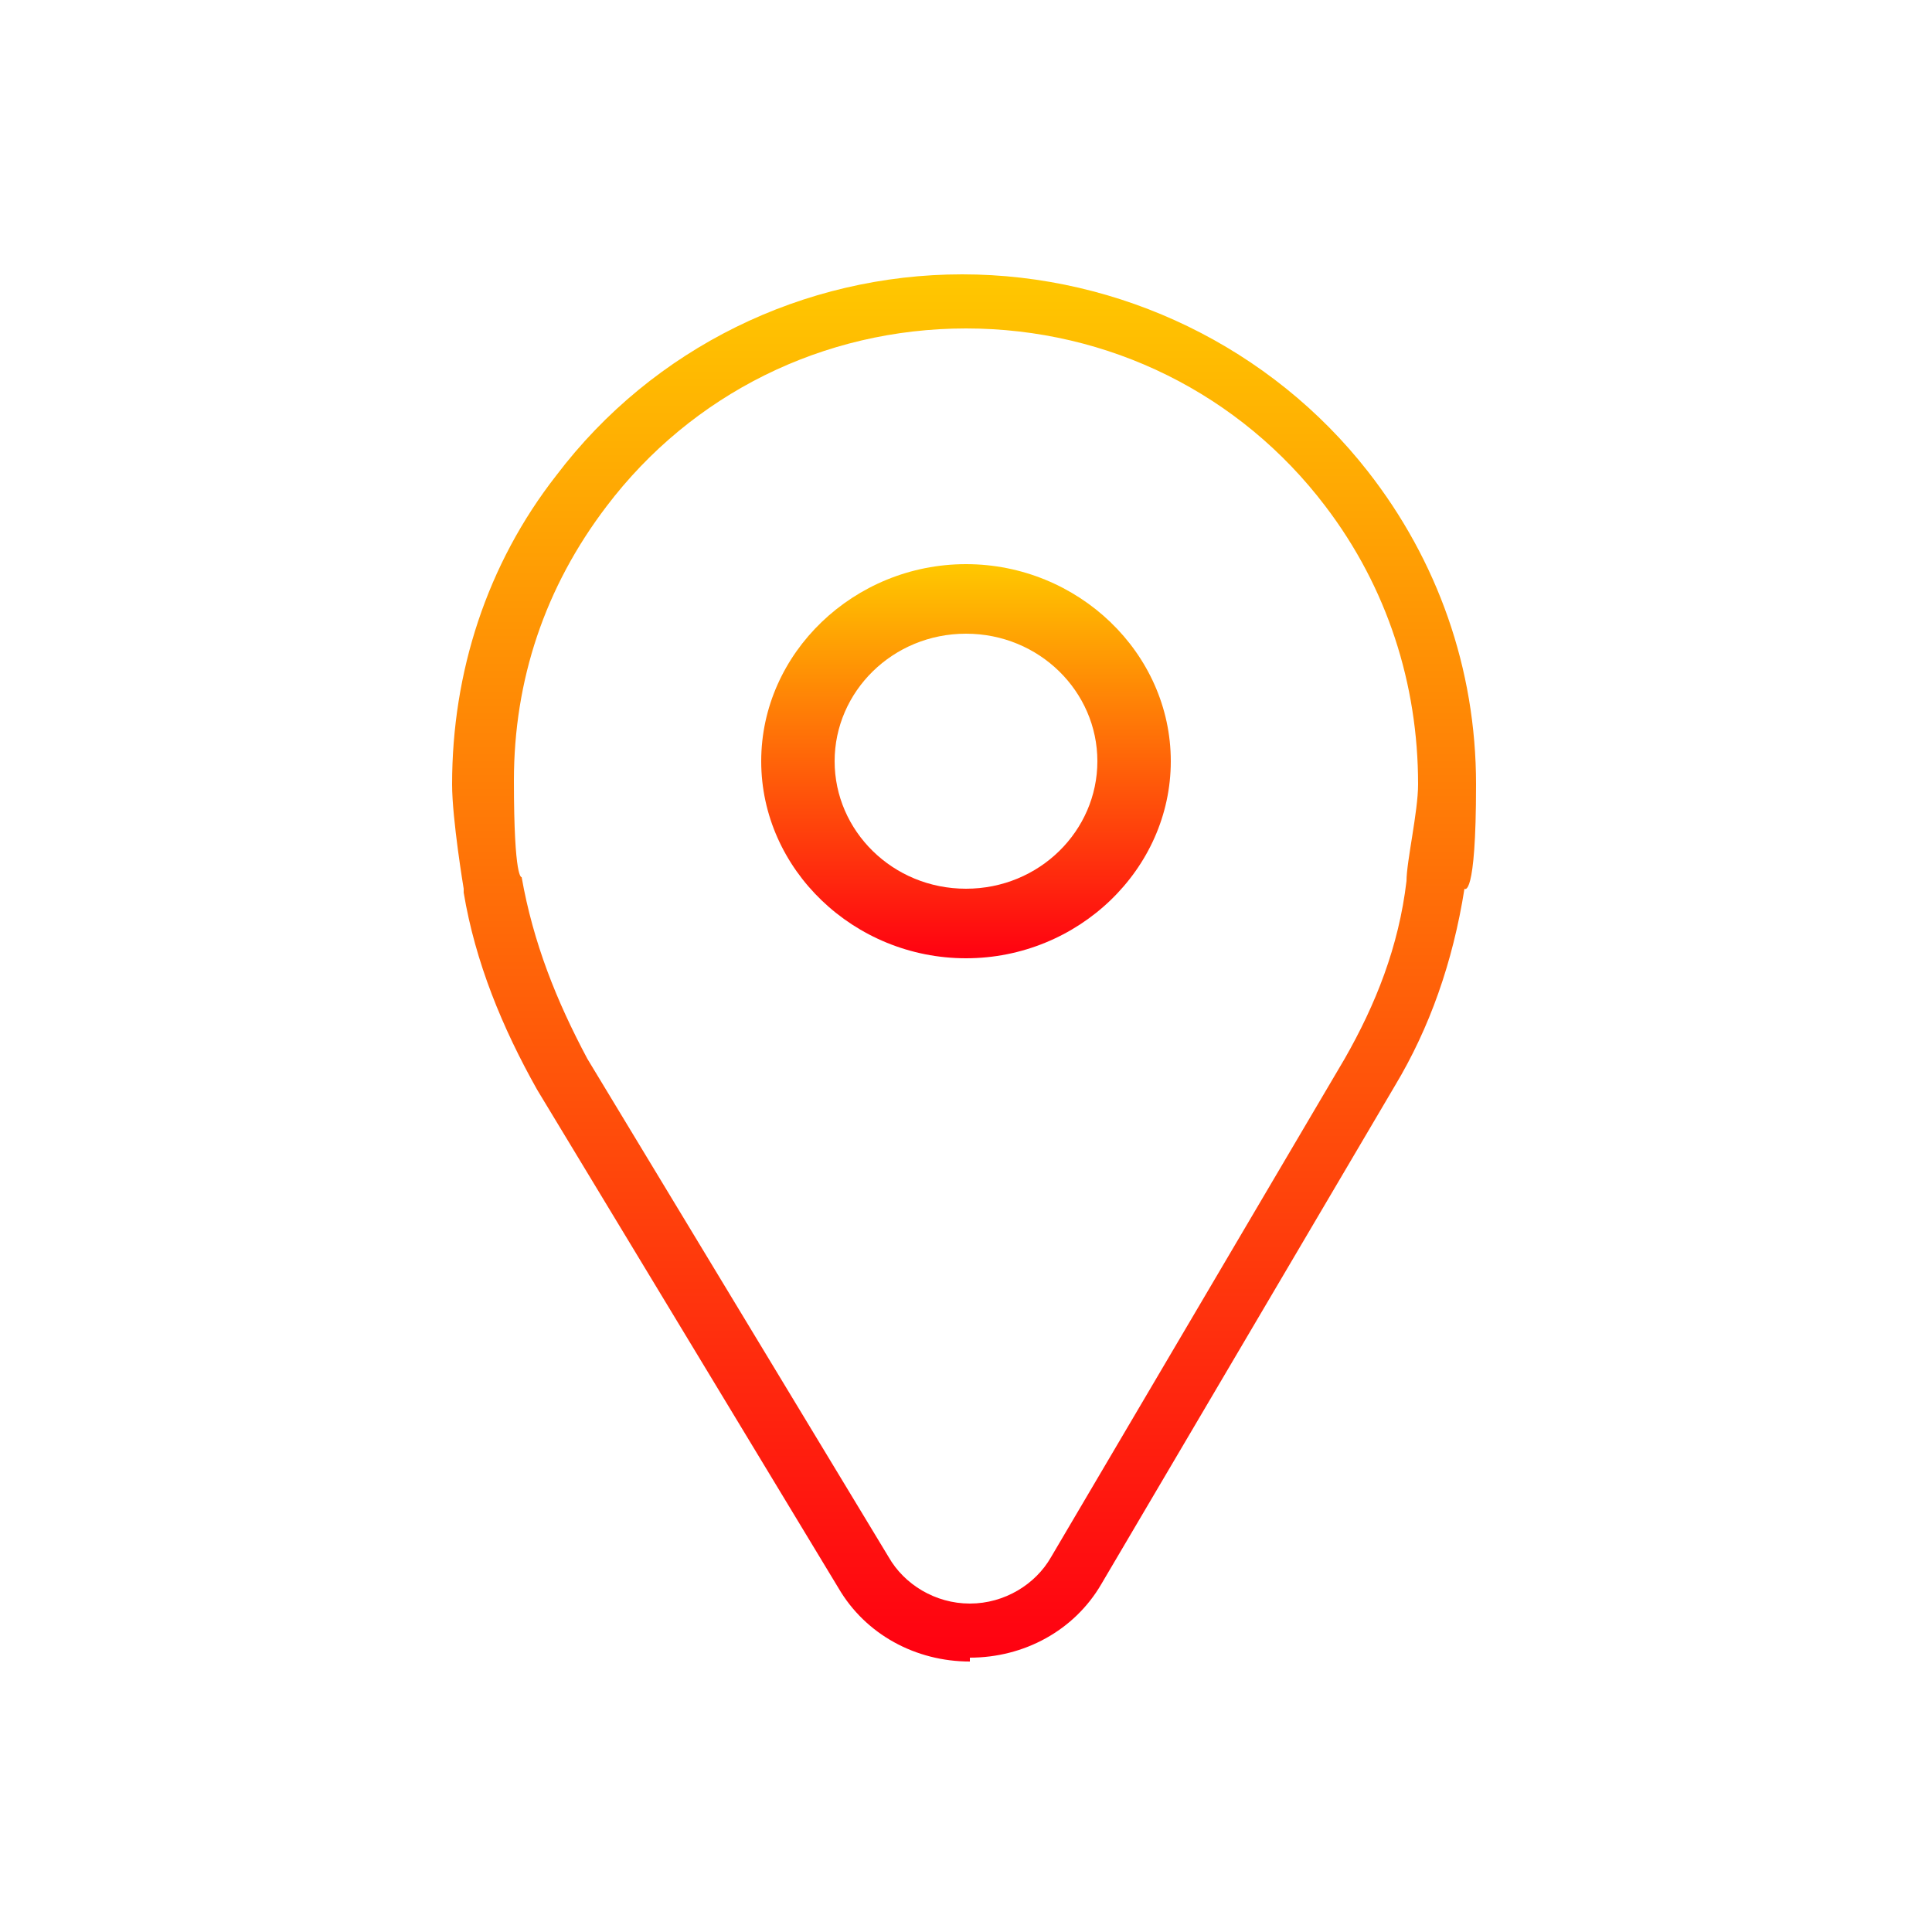
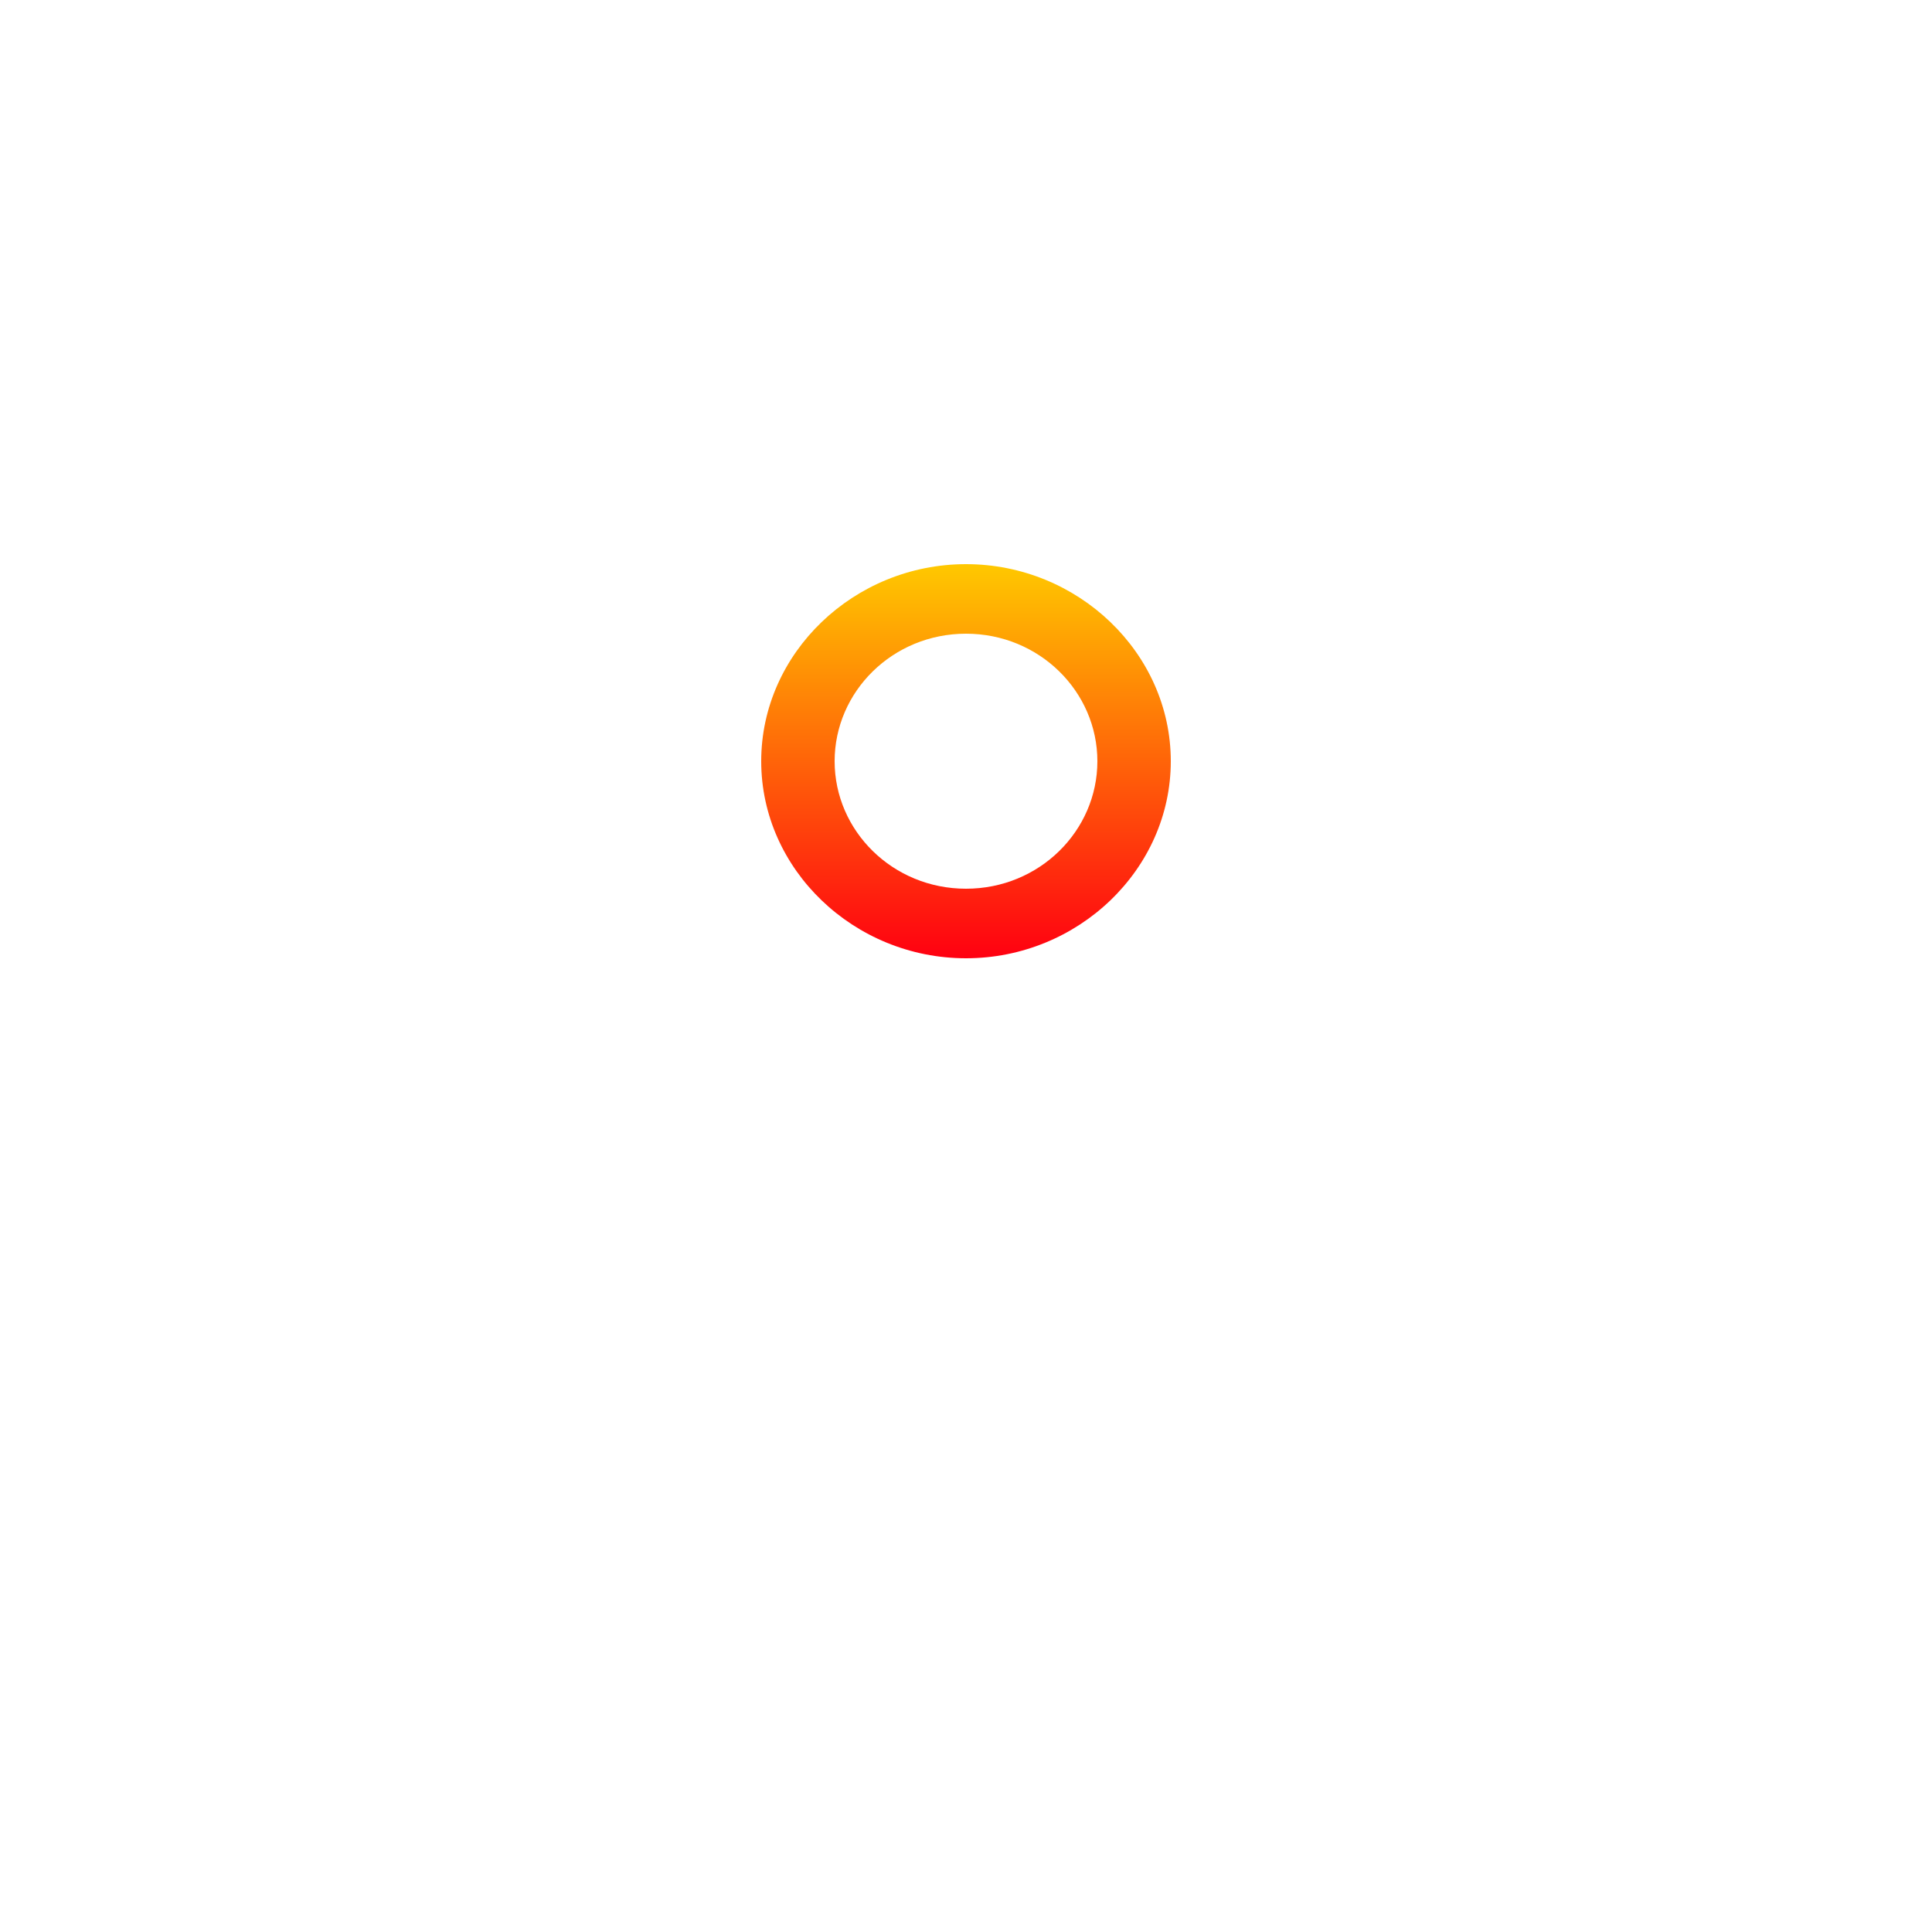
<svg xmlns="http://www.w3.org/2000/svg" xmlns:xlink="http://www.w3.org/1999/xlink" id="Capa_1" data-name="Capa 1" viewBox="0 0 50 50">
  <defs>
    <style>      .cls-1 {        fill: url(#Degradado_sin_nombre_3);      }      .cls-1, .cls-2 {        stroke-width: 0px;      }      .cls-2 {        fill: url(#Degradado_sin_nombre_3-2);      }    </style>
    <linearGradient id="Degradado_sin_nombre_3" data-name="Degradado sin nombre 3" x1="25" y1="43" x2="25" y2="7" gradientUnits="userSpaceOnUse">
      <stop offset="0" stop-color="#f01" />
      <stop offset="1" stop-color="#ffc800" />
    </linearGradient>
    <linearGradient id="Degradado_sin_nombre_3-2" data-name="Degradado sin nombre 3" y1="24.8" x2="25" y2="14.6" xlink:href="#Degradado_sin_nombre_3" />
  </defs>
  <title>Group 37</title>
  <desc>Created with Sketch.</desc>
-   <path class="cls-1" d="M25.1,43c-1.4,0-2.7-.7-3.4-1.9l-7.8-12.9c-.9-1.6-1.6-3.3-1.9-5.1,0,0,0-.1,0-.1,0,0-.3-1.8-.3-2.7,0-2.9.9-5.7,2.7-8,2.5-3.3,6.4-5.2,10.5-5.2s8,1.9,10.5,5.1c1.8,2.3,2.8,5.1,2.8,8.1s-.3,2.7-.3,2.7c-.3,1.9-.9,3.6-1.8,5.1l-7.6,12.9c-.7,1.2-2,1.9-3.4,1.9h0ZM25,8.5c-3.7,0-7.1,1.7-9.3,4.6-1.6,2.1-2.4,4.5-2.4,7.1s.2,2.5.2,2.5c.3,1.7.9,3.2,1.7,4.7l7.8,12.9c.4.7,1.2,1.2,2.1,1.2h0c.9,0,1.7-.5,2.1-1.2l7.6-12.9c.8-1.4,1.4-2.9,1.6-4.6,0,0,0,0,0,0,0-.5.3-1.8.3-2.5,0-2.6-.8-5.1-2.4-7.2-2.2-2.9-5.6-4.6-9.3-4.6Z" />
-   <path class="cls-2" d="M25,24.8c-2.9,0-5.3-2.3-5.3-5.1s2.4-5.1,5.3-5.1,5.3,2.3,5.3,5.1-2.4,5.1-5.3,5.1ZM25,16.4c-1.9,0-3.4,1.5-3.4,3.3s1.5,3.3,3.4,3.3,3.4-1.5,3.4-3.3-1.5-3.3-3.4-3.3Z" />
+   <path class="cls-2" d="M25,24.8c-2.9,0-5.3-2.3-5.3-5.1s2.4-5.1,5.3-5.1,5.3,2.3,5.3,5.1-2.4,5.1-5.3,5.1M25,16.4c-1.9,0-3.4,1.5-3.4,3.3s1.5,3.3,3.4,3.3,3.4-1.5,3.4-3.3-1.5-3.3-3.4-3.3Z" />
</svg>